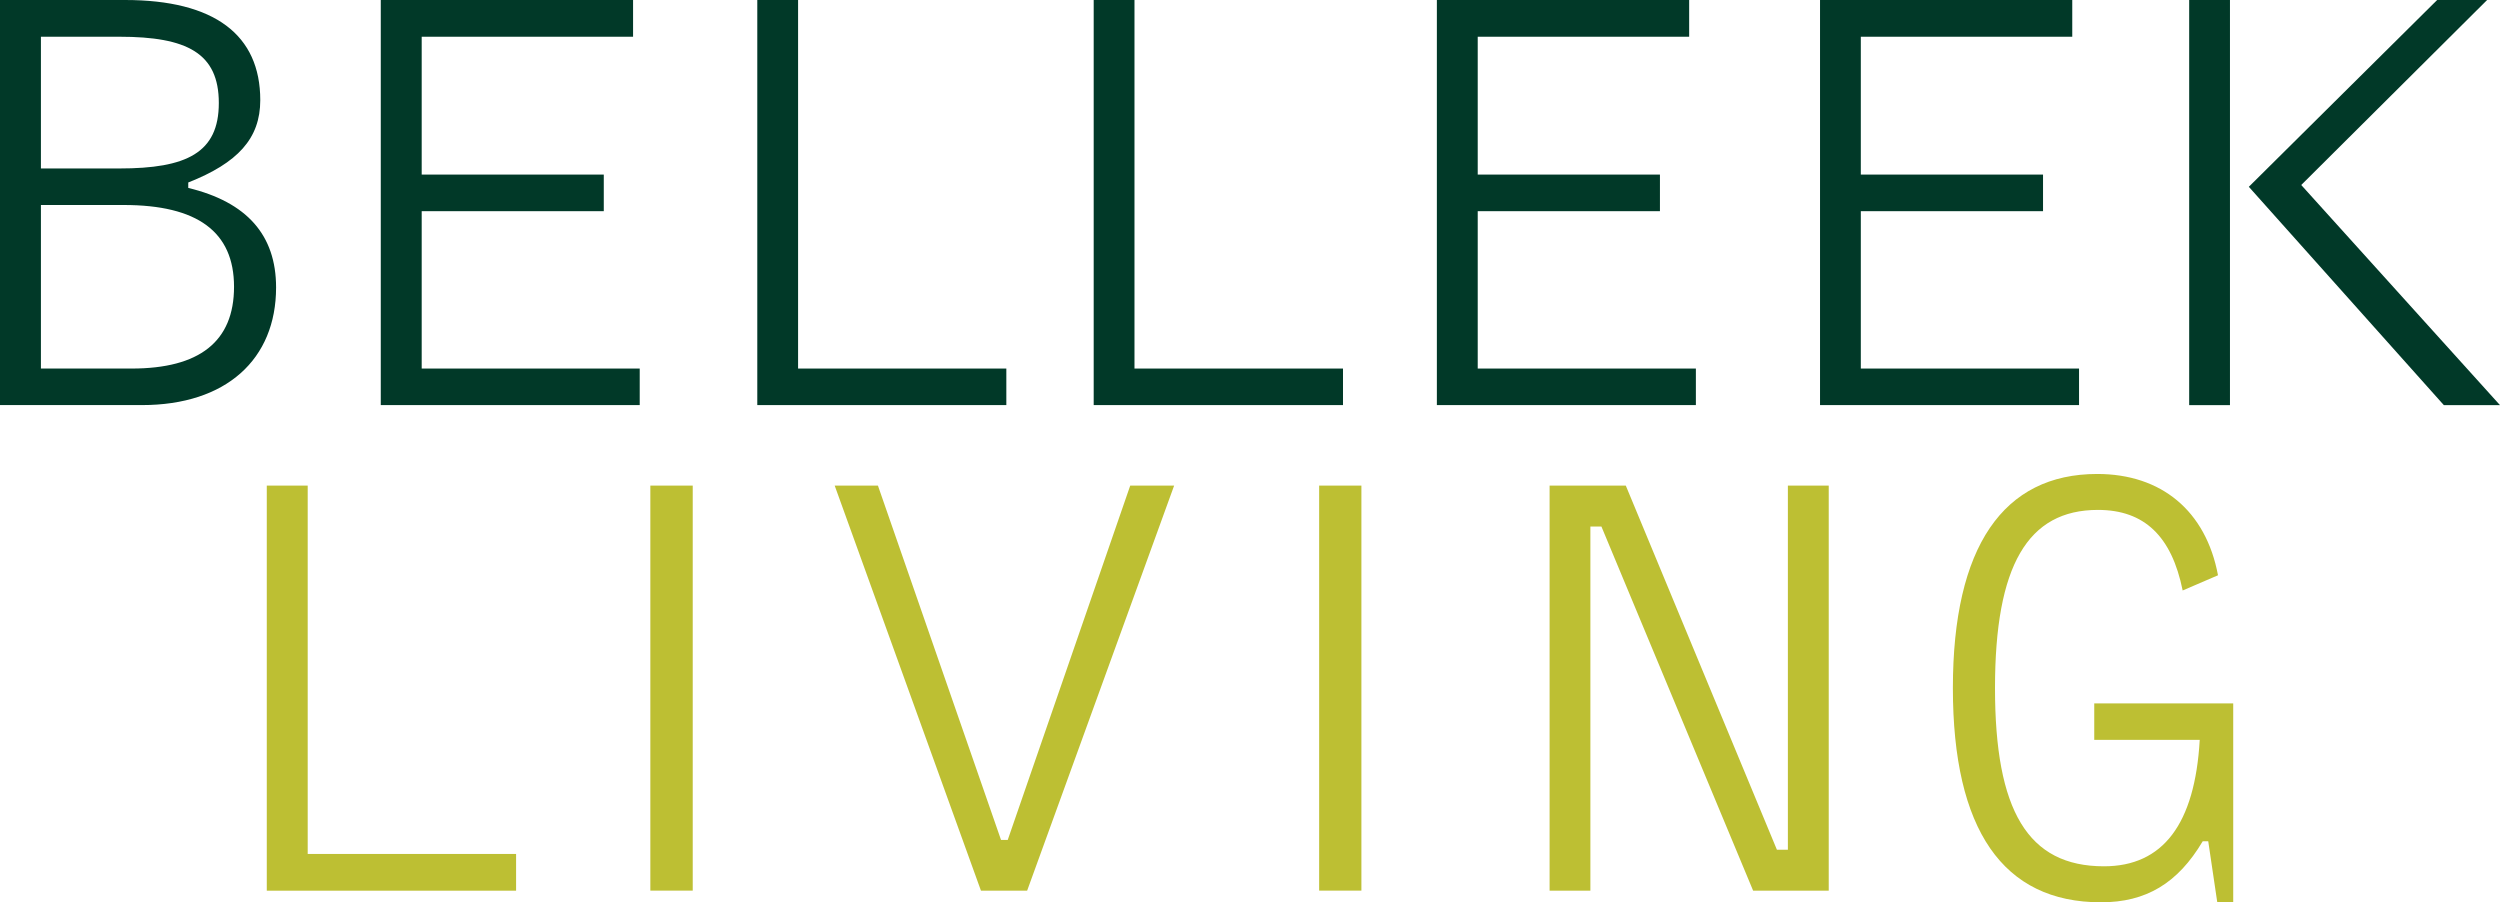
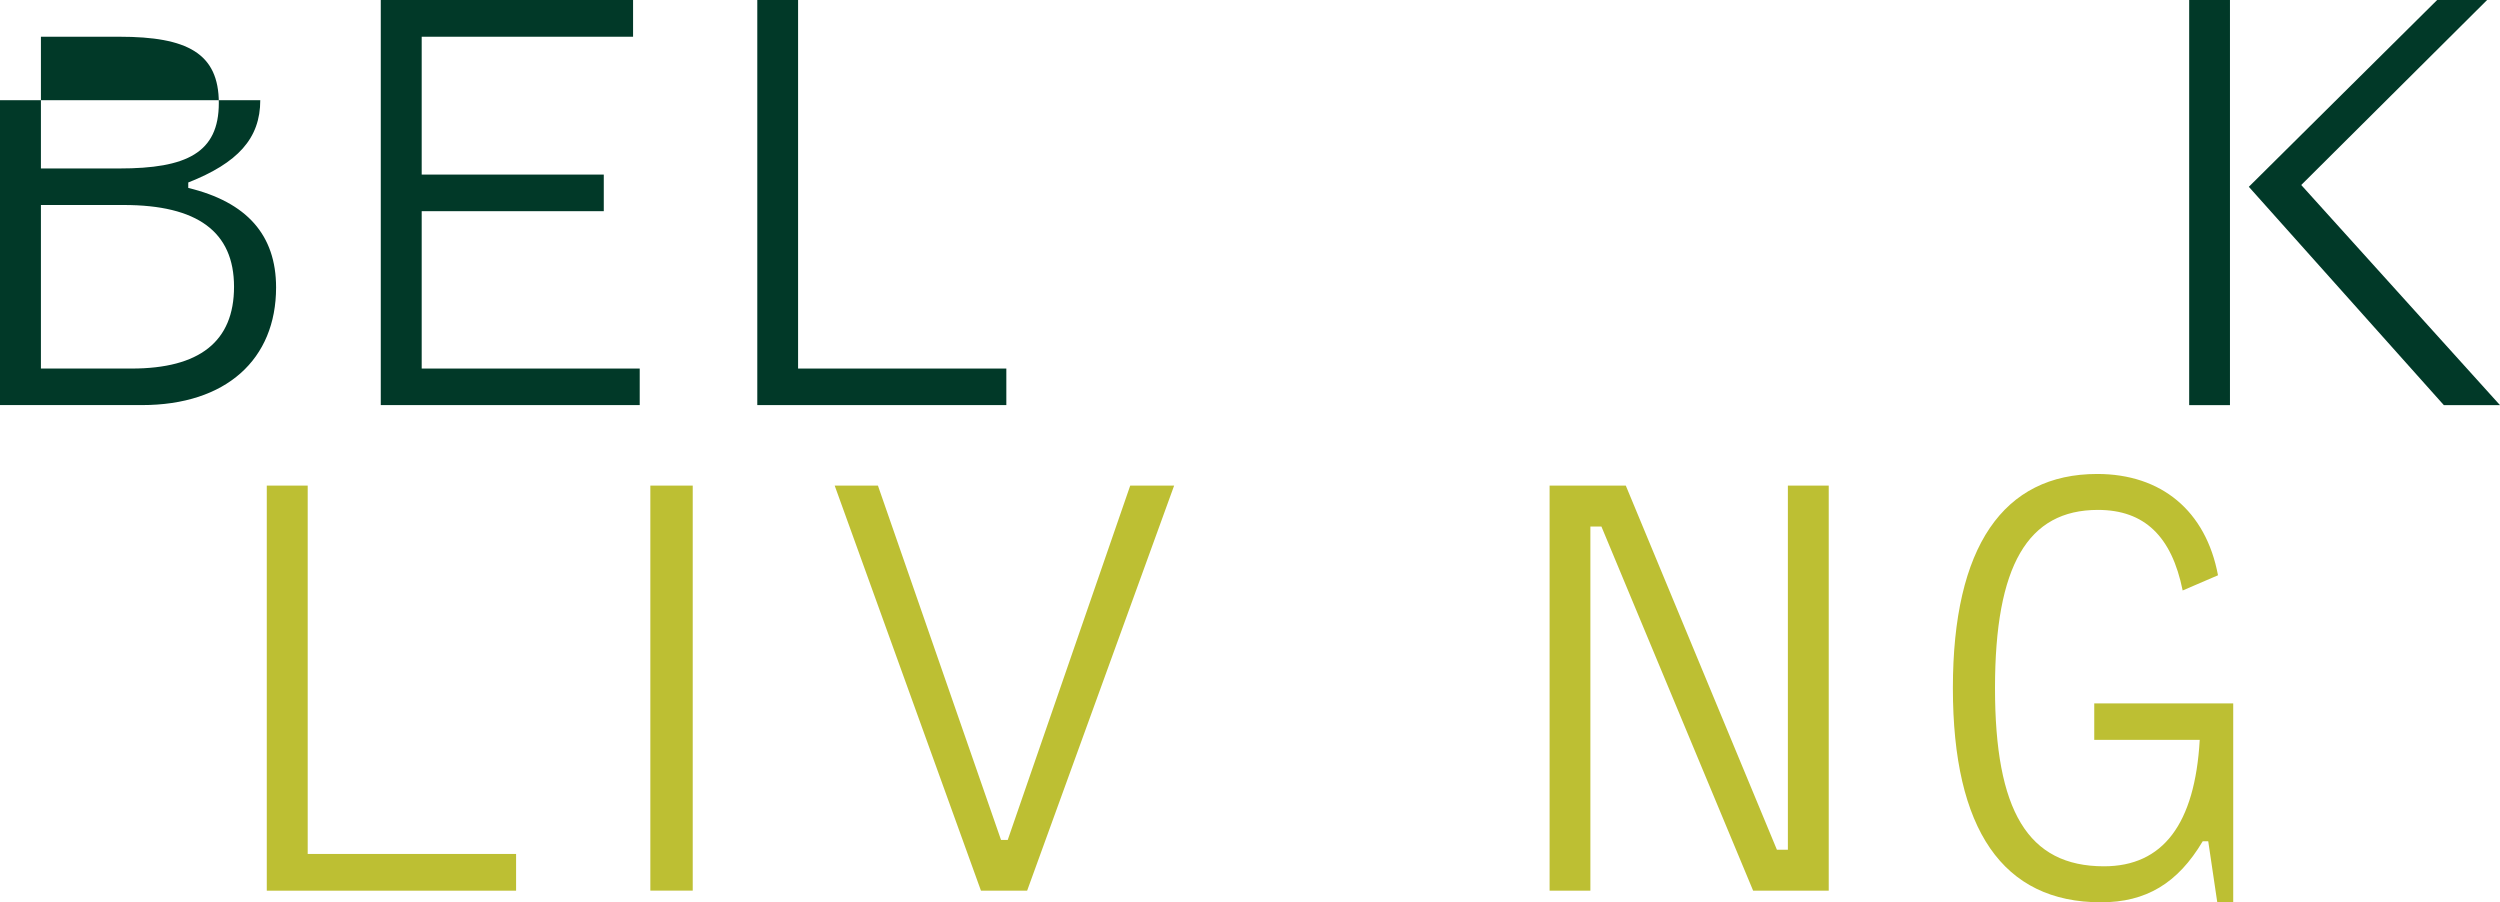
<svg xmlns="http://www.w3.org/2000/svg" id="Layer_1" data-name="Layer 1" viewBox="0 0 376.34 135.82">
  <defs>
    <style>
      .cls-1 {
        fill: #bdbf33;
      }

      .cls-1, .cls-2 {
        stroke-width: 0px;
      }

      .cls-2 {
        fill: #013928;
      }
    </style>
  </defs>
-   <path class="cls-2" d="M6.16,55.48v-24.62h12.47c11.09,0,16.6,4.03,16.6,12.31s-5.24,12.31-15.41,12.31H6.16ZM6.16,5.53h11.82c10.19,0,14.96,2.47,14.96,9.98s-4.87,9.85-14.96,9.85H6.16V5.53ZM0,60.98h21.37c12.67,0,20.19-6.88,20.19-17.71,0-7.89-4.4-12.85-13.22-14.98v-.82c7.44-2.94,10.84-6.61,10.84-12.39C39.18,5.25,32.3,0,18.82,0H0v60.98Z" />
+   <path class="cls-2" d="M6.16,55.48v-24.62h12.47c11.09,0,16.6,4.03,16.6,12.31s-5.24,12.31-15.41,12.31H6.16ZM6.16,5.53h11.82c10.19,0,14.96,2.47,14.96,9.98s-4.87,9.85-14.96,9.85H6.16V5.53ZM0,60.98h21.37c12.67,0,20.19-6.88,20.19-17.71,0-7.89-4.4-12.85-13.22-14.98v-.82c7.44-2.94,10.84-6.61,10.84-12.39H0v60.98Z" />
  <polygon class="cls-2" points="57.32 0 57.32 60.98 96.3 60.98 96.3 55.48 63.48 55.48 63.48 31.79 90.89 31.79 90.89 26.28 63.48 26.28 63.48 5.53 95.3 5.53 95.3 0 57.32 0" />
  <polygon class="cls-2" points="114 0 114 60.98 151.49 60.98 151.49 55.48 120.14 55.48 120.14 0 114 0" />
-   <polygon class="cls-2" points="164.64 0 164.64 60.98 202.17 60.98 202.17 55.48 170.78 55.48 170.78 0 164.64 0" />
-   <polygon class="cls-2" points="216.3 0 216.3 60.98 255.29 60.98 255.29 55.48 222.45 55.48 222.45 31.79 249.88 31.79 249.88 26.28 222.45 26.28 222.45 5.53 254.28 5.53 254.28 0 216.3 0" />
-   <polygon class="cls-2" points="273.98 0 273.98 60.98 312.97 60.98 312.97 55.48 280.12 55.48 280.12 31.79 307.55 31.79 307.55 26.28 280.12 26.28 280.12 5.53 311.95 5.53 311.95 0 273.98 0" />
  <path class="cls-2" d="M329.55,60.99h6.14V0h-6.14v60.98ZM366.88,0l-28.35,28.12,29.36,32.87h8.45s-29.92-33.14-29.92-33.14L374.4,0h-7.52Z" />
-   <rect class="cls-1" x="198.58" y="73.1" width="6.36" height="60.97" />
  <polygon class="cls-1" points="40.16 134.08 77.69 134.08 77.69 128.55 46.32 128.55 46.32 73.1 40.16 73.1 40.16 134.08" />
  <rect class="cls-1" x="97.9" y="73.1" width="6.38" height="60.97" />
  <polygon class="cls-1" points="147.67 134.08 154.62 134.08 176.75 73.1 170.14 73.1 151.7 126.44 150.69 126.44 132.16 73.1 125.65 73.1 147.67 134.08" />
  <polygon class="cls-1" points="233.27 134.08 239.41 134.08 239.41 79.26 241.07 79.26 263.91 134.08 275.29 134.08 275.29 73.1 269.14 73.1 269.14 127.92 267.49 127.92 244.74 73.1 233.27 73.1 233.27 134.08" />
  <path class="cls-1" d="M333.78,135.82h2.4v-29.93h-20.92v5.49h15.88c-.73,12.67-5.53,19.03-14.42,19.03-11.47,0-16.4-8.38-16.4-26.83s4.93-26.82,15.49-26.82c6.99,0,11.11,3.96,12.76,12.13l5.32-2.29c-1.83-9.73-8.55-15.25-18.18-15.25-14.13,0-21.73,10.93-21.73,32.23s7.52,32.25,22.29,32.25c6.78,0,11.56-2.85,15.32-9.19h.83l1.36,9.19Z" />
</svg>